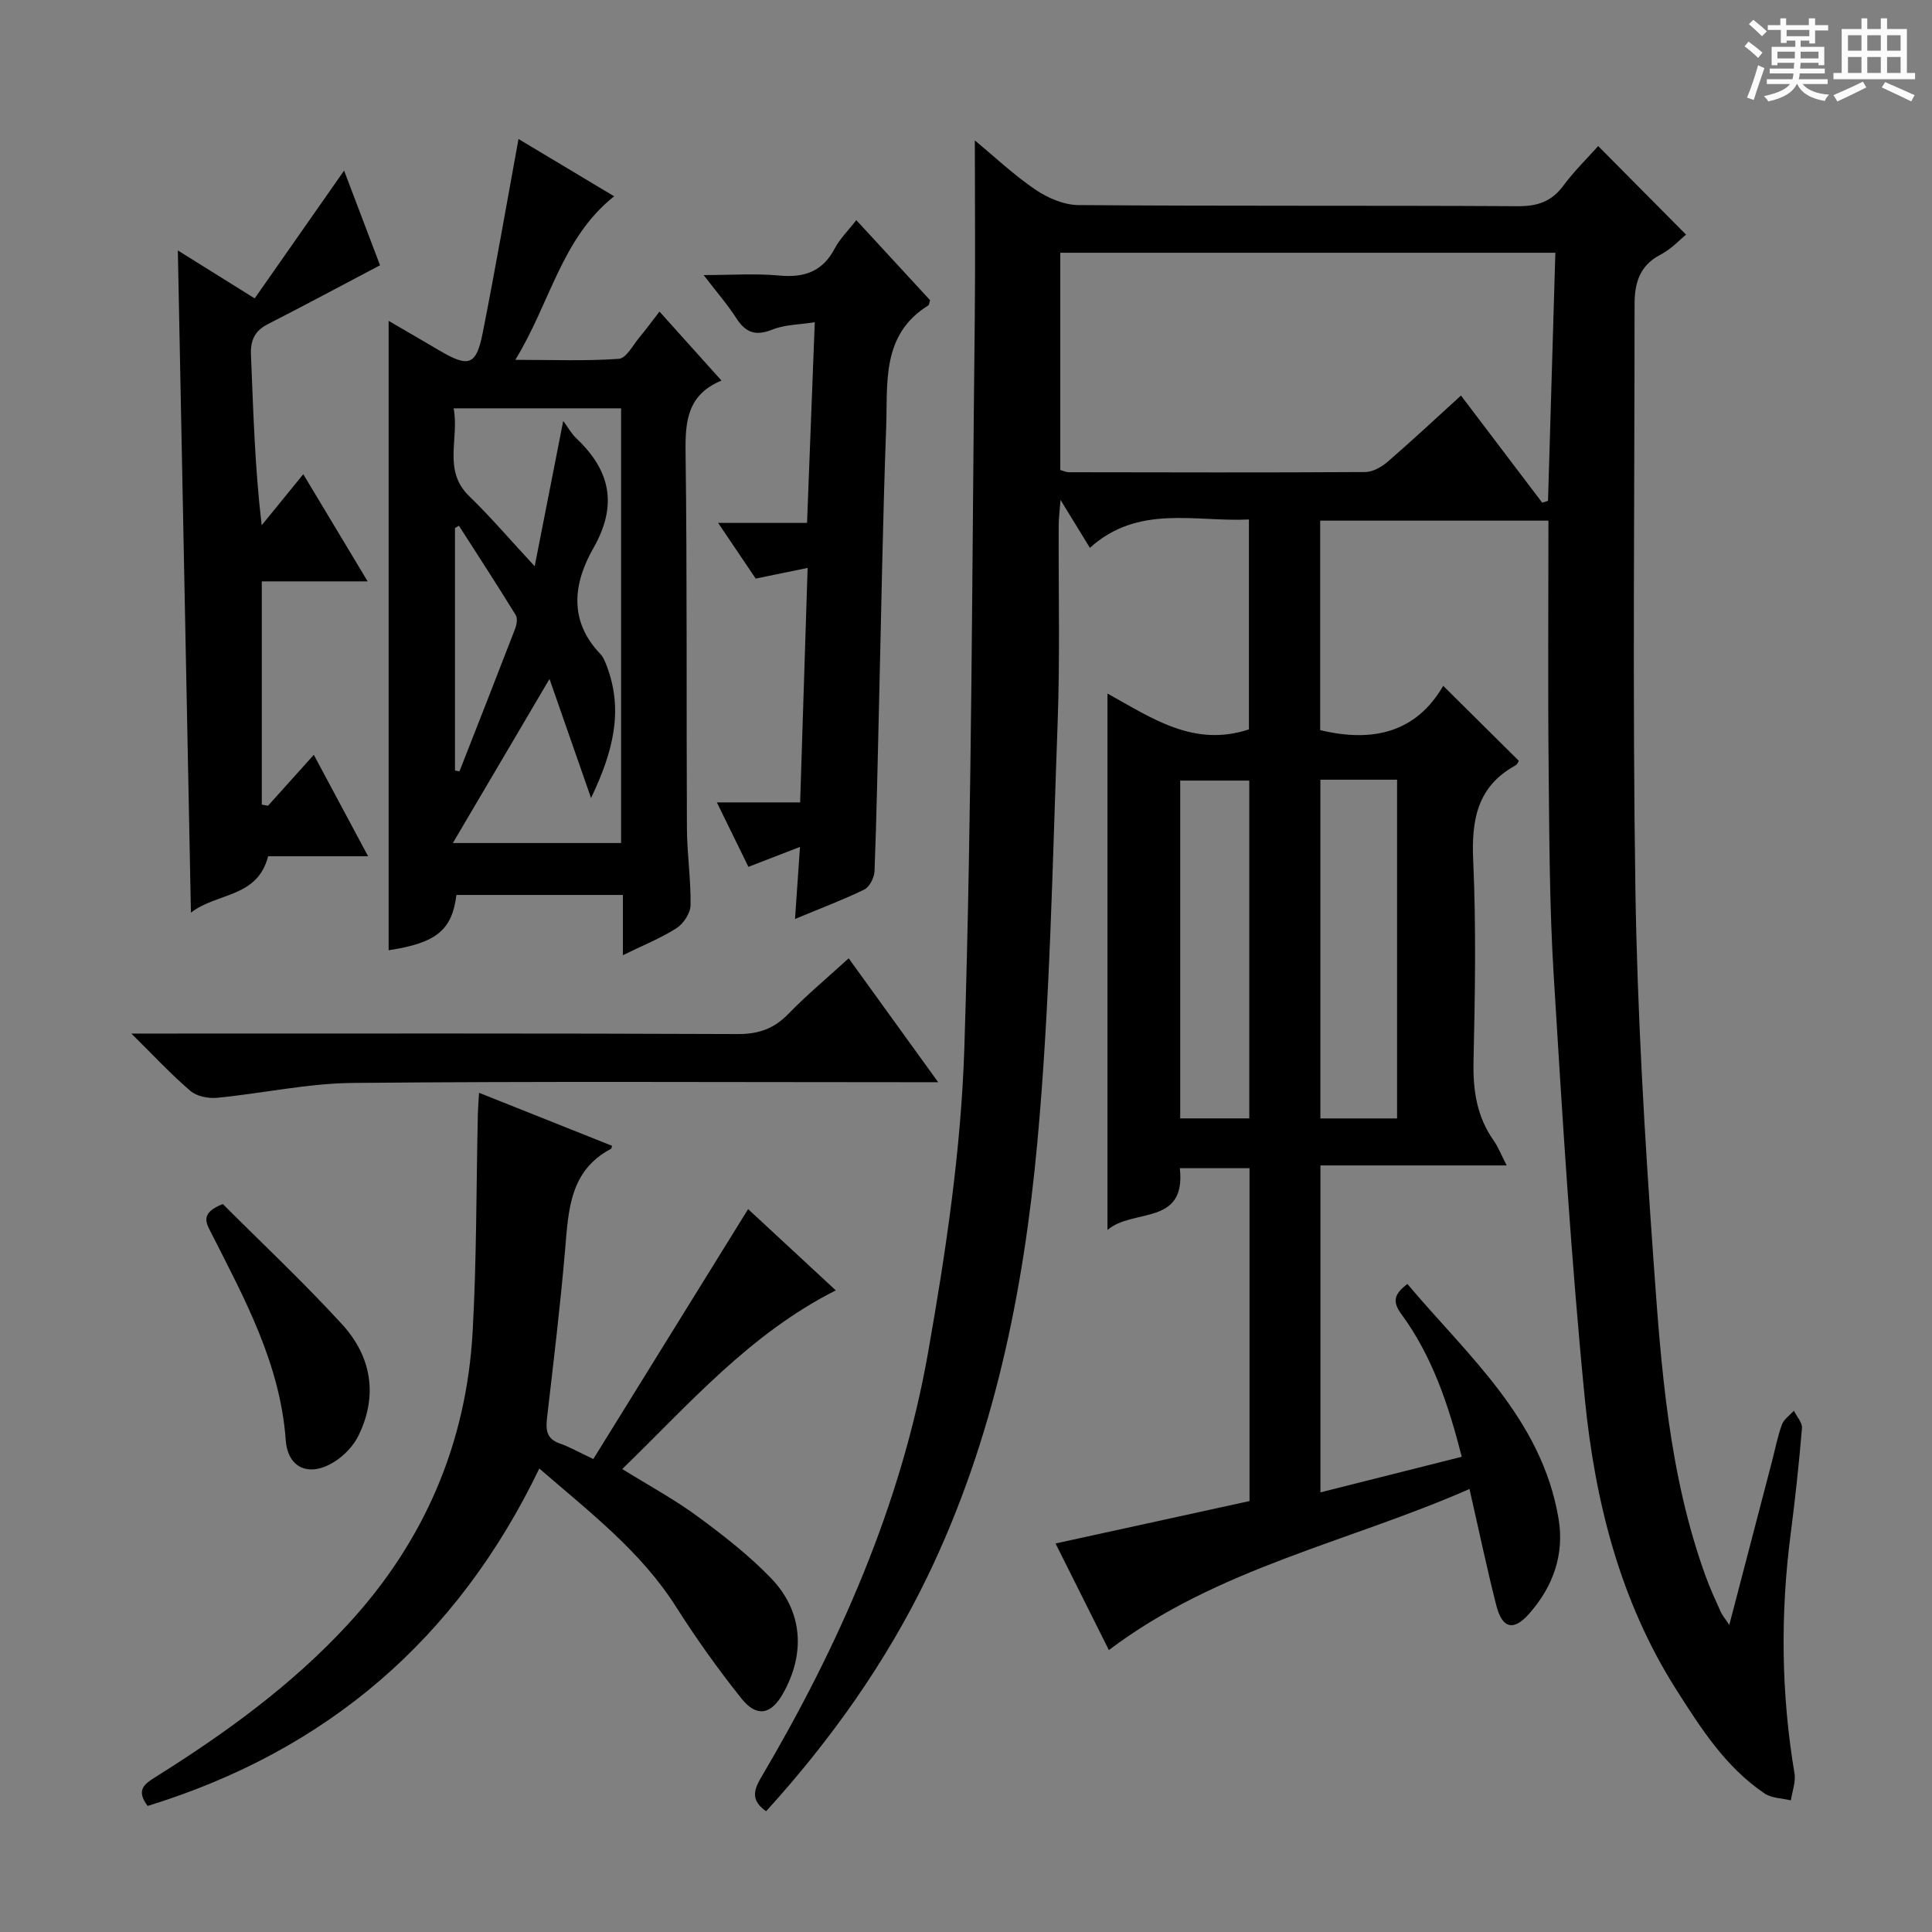
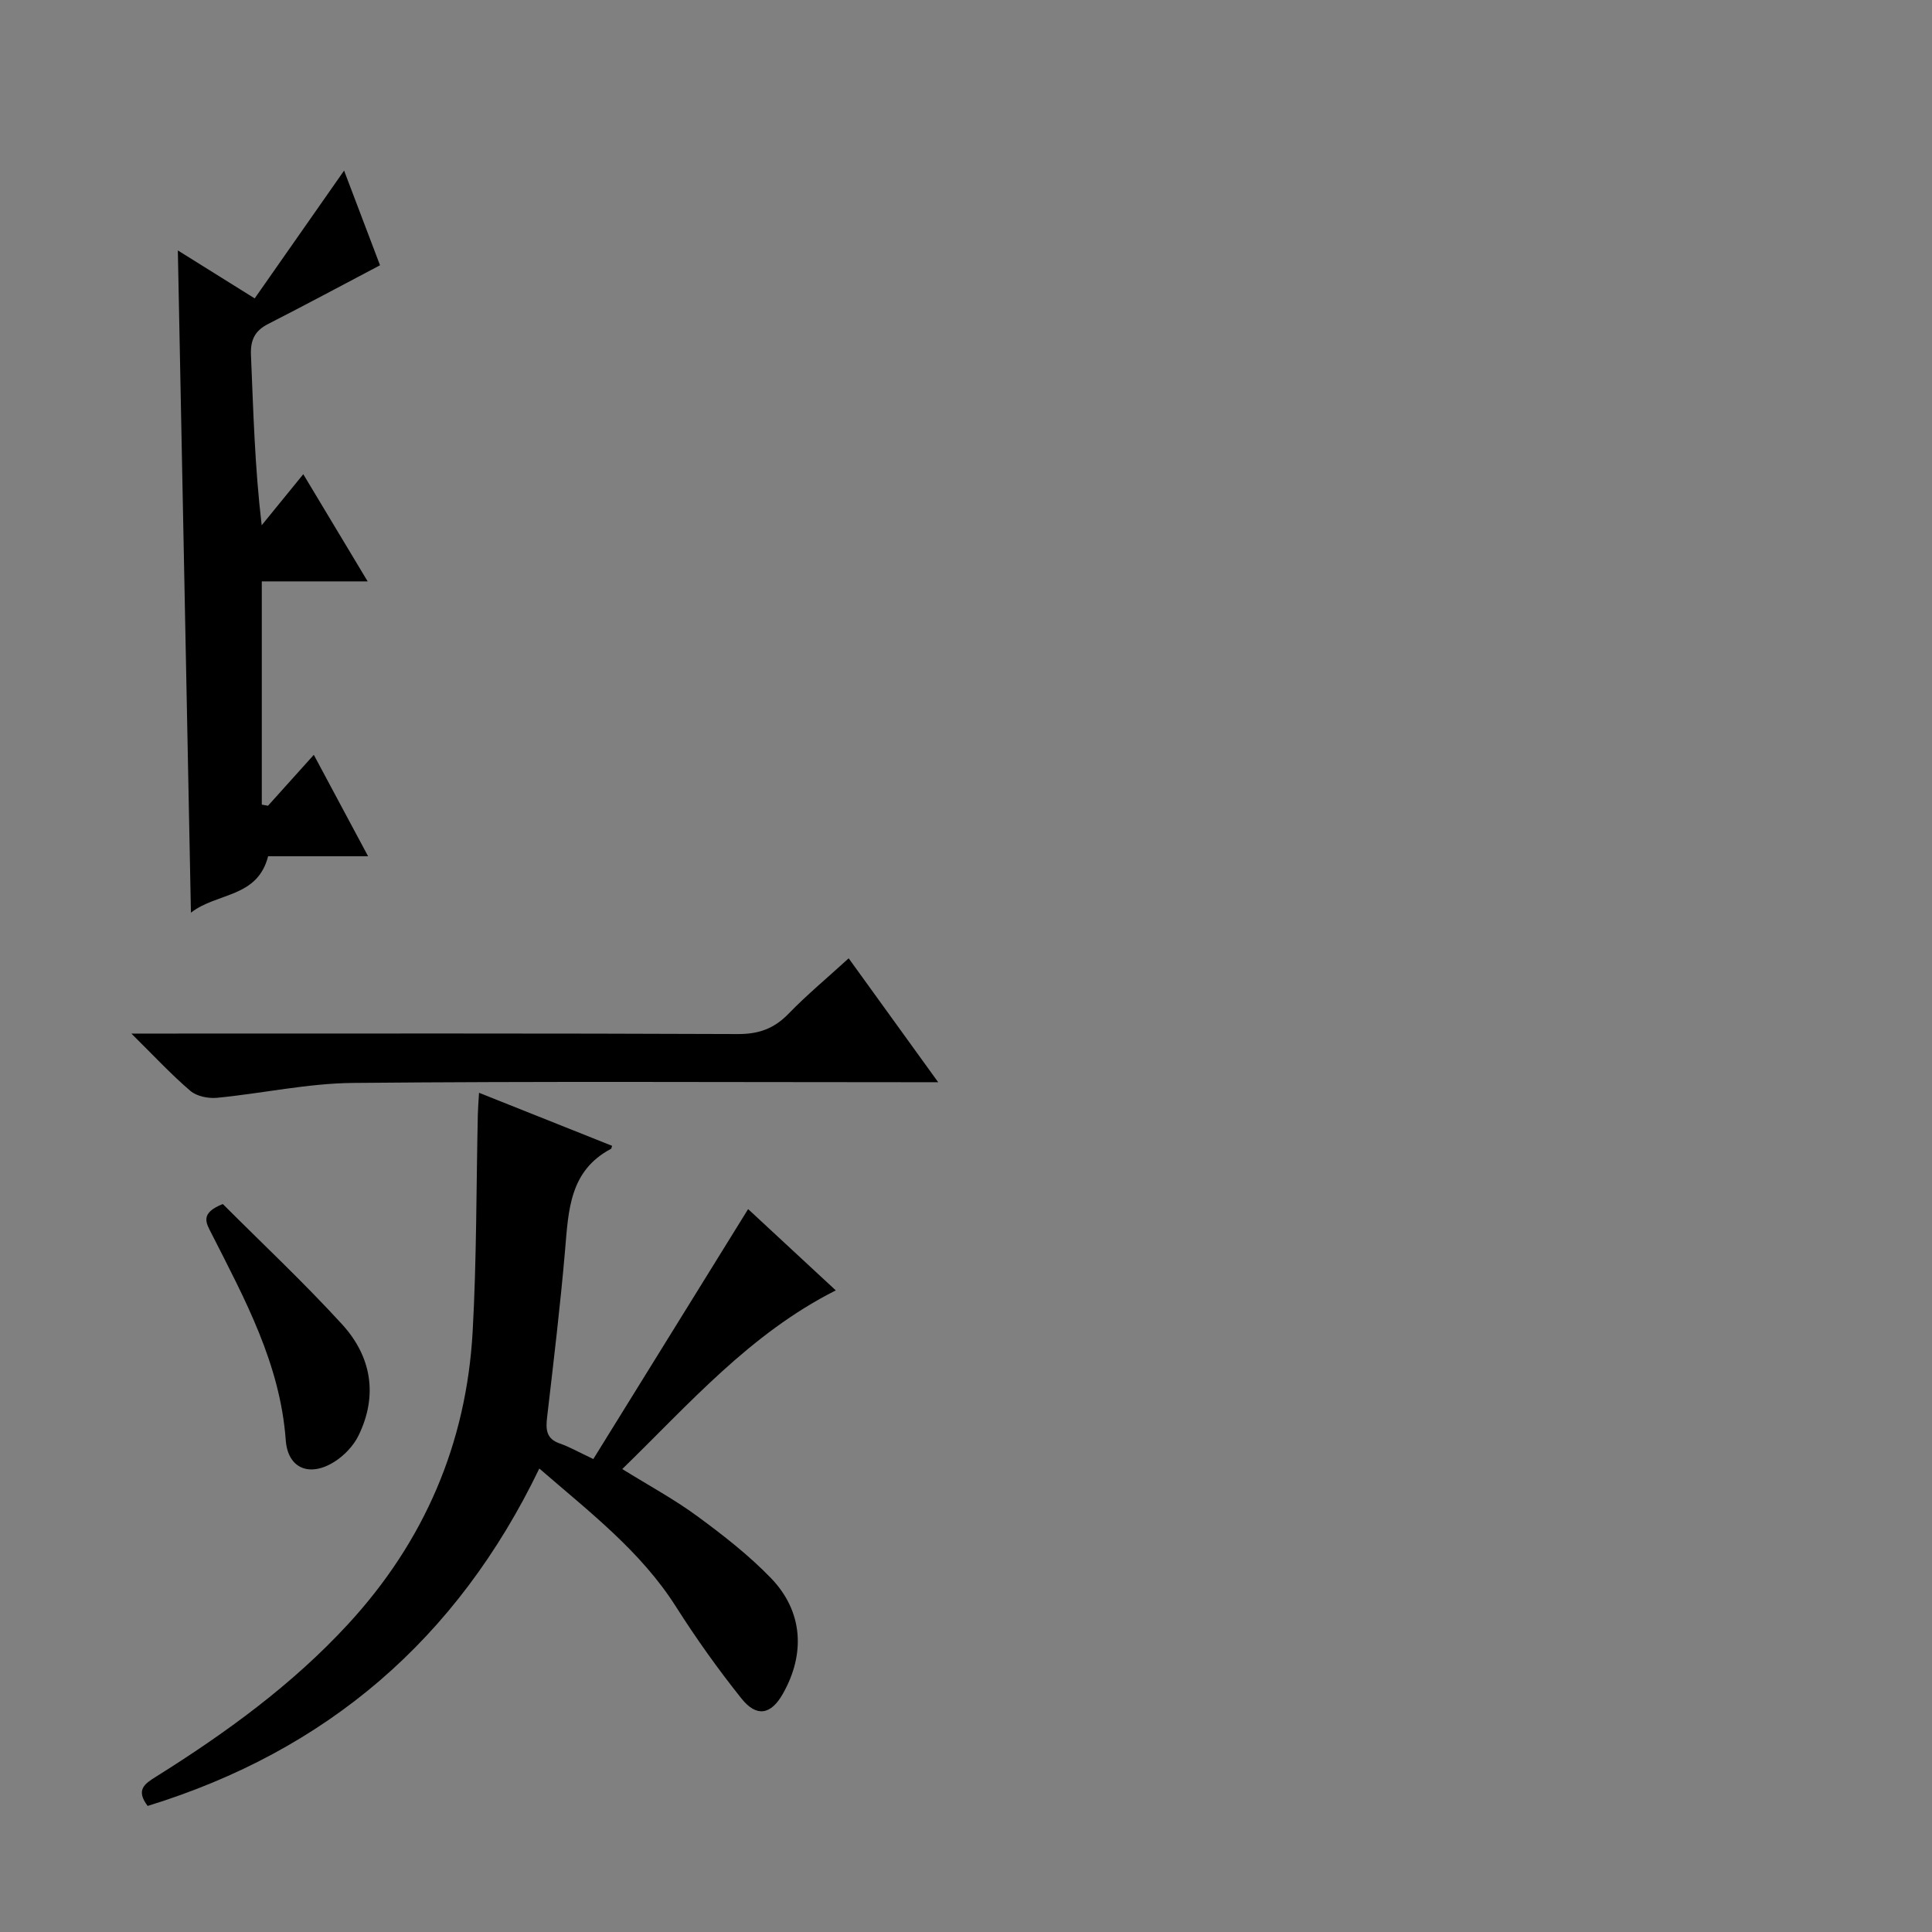
<svg xmlns="http://www.w3.org/2000/svg" enable-background="new 0 0 400 400" viewBox="0 0 400 400">
  <rect x="0" y="0" width="400" height="400" fill="#808080" stroke="none" />
-   <path d="m361.2 9.6.8-1c.9.7 1.9 1.4 2.9 2.3l-.9 1.1c-1-1-2-1.8-2.8-2.4zm.5 10.6c.9-2.1 1.6-4.3 2.3-6.7.4.2.8.4 1.3.6-.7 2.1-1.5 4.3-2.2 6.6zm.4-15.2.9-.9c1 .8 2 1.6 2.8 2.4l-1 1c-.9-.9-1.8-1.7-2.7-2.5zm12.5-1.2h1.2v1.4h2.7v1.1h-2.7v2.7h-1.2v-.6h-1.8v1.3h4.9v3.8h-1.2v-.5h-3.7c0 .4-.1.9-.1 1.2h5.1v1h-5.2c0 .5-.1.9-.2 1.2h6v1h-5.2c1.1 1.3 2.9 2 5.5 2.2-.4.4-.7.8-.9 1.3-2.9-.5-4.8-1.6-5.7-3.5h-.1c-.8 1.7-2.7 2.9-5.9 3.6-.2-.4-.6-.8-.9-1.1 2.8-.6 4.6-1.4 5.4-2.5h-4.8v-1h5.3c.1-.3.2-.7.2-1.2h-4.9v-1h5c0-.4 0-.8.1-1.2h-3.5v.5h-1.2v-3.8h4.9v-1.3h-1.8v.5h-1.2v-2.7h-2.7v-1h2.6v-1.4h1.2v1.4h4.7v-1.4zm-6.6 8.3h3.6c0-.4 0-.9 0-1.4h-3.6zm1.9-4.6h4.7v-1.3h-4.7zm6.6 3.2h-3.7v1.4h3.7z" fill="#fafbfa" />
-   <path d="m385.3 3.8h1.3v2.2h2.8v-2.2h1.3v2.2h4.1v9.1h1.7v1.3h-16.9v-1.3h1.7v-9.1h4.1v-2.2zm.4 13.1.7 1.2c-1.8.9-3.8 1.9-6 2.9-.2-.4-.5-.8-.8-1.3 2.3-1 4.3-1.9 6.1-2.8zm-3.1-6.4h2.8v-3.2h-2.8zm0 4.6h2.8v-3.3h-2.8zm4-4.6h2.8v-3.2h-2.8zm0 4.6h2.8v-3.3h-2.8zm3.7 1.9c2.1.9 4.1 1.8 6.1 2.7l-.7 1.3c-2.2-1.1-4.2-2-6.1-2.9zm3.2-9.7h-2.8v3.2h2.8zm-2.8 7.8h2.8v-3.3h-2.8z" fill="#fafbfa" />
  <g fill="#010000">
-     <path d="m201.83 29.08c4.12 3.4 8.09 7.17 12.57 10.2 2.55 1.73 5.9 3.16 8.9 3.18 30.33.23 60.66.06 90.99.23 4.04.02 6.94-.95 9.37-4.23 2.27-3.06 5.03-5.75 7.23-8.22 6.06 6.11 11.98 12.09 18.19 18.34-1.22.98-3.05 2.99-5.31 4.16-4.35 2.25-5.35 5.92-5.35 10.27 0 40.32-.44 80.65.17 120.97.39 25.59 1.91 51.19 3.73 76.73 1.58 22.17 3.13 44.45 10.82 65.65.91 2.5 2.02 4.92 3.11 7.34.32.72.86 1.33 1.78 2.73 3.07-11.74 5.95-22.76 8.82-33.78.67-2.57 1.17-5.2 2.07-7.69.41-1.11 1.63-1.93 2.48-2.88.59 1.2 1.77 2.45 1.68 3.59-.61 7.28-1.39 14.56-2.33 21.81-2.16 16.61-1.99 33.15.78 49.69.3 1.77-.48 3.71-.75 5.58-1.83-.45-3.97-.44-5.44-1.43-8.07-5.44-13.17-13.46-18.28-21.49-11.7-18.43-16.85-39.08-18.95-60.33-2.86-29.1-4.64-58.31-6.43-87.5-.88-14.28-.91-28.62-1.05-42.93-.17-16.97-.04-33.94-.04-51.28-16.26 0-31.64 0-47.26 0v43.37c10.91 2.64 19.89.48 25.47-9.17 5.49 5.44 10.54 10.45 15.66 15.53-.12.17-.3.73-.68.94-7.96 4.37-9.15 11.3-8.77 19.73.62 13.8.38 27.66.07 41.49-.14 6.03.66 11.51 4.19 16.49.93 1.32 1.52 2.88 2.67 5.12-13.2 0-25.74 0-38.56 0v67.69c9.88-2.49 19.46-4.9 29.26-7.37-2.75-10.79-6.12-20.84-12.51-29.55-1.84-2.51-1.6-4.05 1.25-6.23 12.5 14.85 27.77 27.83 31.29 48.52 1.28 7.49-1.12 14.15-6.1 19.78-3.22 3.64-5.56 3.06-6.79-1.8-1.95-7.67-3.57-15.43-5.54-24.05-25.19 11.06-52.17 16.36-74.66 33.35-3.73-7.46-7.32-14.64-11.04-22.07 13.67-2.99 26.87-5.88 40.16-8.78 0-23.23 0-45.85 0-68.92-4.73 0-9.43 0-14.43 0 1.34 12.06-9.71 8.25-14.98 12.79 0-37.39 0-73.88 0-111.06 9.13 5.04 17.85 11.21 29.29 7.42 0-14.01 0-28.42 0-43.46-11.17.55-22.9-3.18-32.93 5.87-1.95-3.19-3.66-5.97-6.08-9.92-.2 2.58-.38 3.92-.38 5.25-.06 13.66.28 27.34-.22 40.99-1.07 28.91-1.55 57.9-4.19 86.68-2.84 30.96-9 61.46-22.68 89.83-8.66 17.94-20.1 34.02-33.48 48.75-2.88-2.03-2.82-3.95-1.14-6.81 16.22-27.5 29.07-56.51 34.65-88.06 3.69-20.89 6.86-42.09 7.53-63.24 1.59-50.42 1.58-100.9 2.16-151.35.12-11.98.01-23.95.01-36.46zm17.69 23.25v44.99c.79.21 1.25.45 1.72.45 20.48.03 40.96.09 61.43-.04 1.58-.01 3.42-1.08 4.69-2.18 5.11-4.42 10.04-9.04 15.12-13.66 5.78 7.62 11.3 14.91 16.82 22.19l1.2-.39c.5-17.03 1.01-34.05 1.52-51.36-34.53 0-68.27 0-102.5 0zm53.85 109.1v70.13h15.88c0-23.46 0-46.68 0-70.13-5.42 0-10.5 0-15.88 0zm-14.72 70.12c0-23.66 0-46.74 0-69.94-4.97 0-9.66 0-14.3 0v69.94z" />
-     <path d="m128.96 197.76c0-4.61 0-8.39 0-12.47-11.72 0-23.1 0-34.46 0-.92 7.34-4.2 9.94-14.04 11.45 0-43.2 0-86.42 0-130.31 3.53 2.06 7.01 4.07 10.47 6.11 6.11 3.61 7.67 3.14 9.01-3.62 2.62-13.26 4.93-26.59 7.41-40.14 6.04 3.61 12.67 7.59 19.8 11.86-10.91 8.68-13.18 21.98-20.46 33.86 7.75 0 14.62.28 21.44-.21 1.53-.11 2.92-2.85 4.27-4.46 1.37-1.63 2.62-3.36 4.14-5.32 4.3 4.79 8.39 9.33 12.83 14.28-7 2.91-7.52 8.35-7.43 14.79.34 25.98.15 51.96.28 77.94.03 5.31.84 10.62.75 15.92-.03 1.63-1.48 3.82-2.92 4.74-3.3 2.09-6.98 3.57-11.09 5.58zm-35.2-23.22h34.83c0-30.29 0-60.19 0-90-11.66 0-22.91 0-34.67 0 1.2 6.34-2.33 12.84 3.26 18.23 4.44 4.28 8.45 9.01 13.52 14.47 2.13-10.84 3.97-20.21 5.91-30.09.99 1.33 1.69 2.63 2.7 3.59 7.08 6.69 8.62 13.84 3.54 22.75-4.11 7.2-5.19 14.96 1.41 21.87.66.69 1.06 1.7 1.4 2.62 3.44 9.19 1.28 17.67-3.29 27.24-3.05-8.74-5.66-16.25-8.6-24.65-7.1 12.05-13.46 22.84-20.01 33.97zm.44-15.01c.31.06.62.11.93.17 3.85-9.83 7.72-19.66 11.52-29.52.33-.85.54-2.16.13-2.83-3.83-6.22-7.82-12.35-11.76-18.5-.27.16-.55.31-.82.47z" />
    <path d="m30.57 373.9c-2.52-3.33-.63-4.58 1.74-6.06 14.42-9.04 28.16-18.99 39.75-31.57 15.79-17.13 24.52-37.42 25.8-60.63.83-14.95.74-29.94 1.07-44.92.03-1.28.14-2.56.25-4.47 9.47 3.77 18.51 7.38 27.55 10.98-.12.33-.13.57-.24.63-8.55 4.52-8.79 12.68-9.49 20.87-.99 11.57-2.38 23.1-3.72 34.63-.3 2.54-.25 4.51 2.62 5.5 1.99.69 3.84 1.76 6.94 3.22 10.71-17.29 21.34-34.45 32.05-51.75 5.8 5.38 11.99 11.12 18.15 16.83-17.76 8.96-30.29 23.46-44.21 36.99 5.54 3.44 10.79 6.27 15.56 9.78 5.34 3.92 10.65 8.06 15.24 12.81 6.61 6.86 7.16 15.63 2.46 23.93-2.44 4.32-5.41 4.95-8.56 1.01-4.87-6.09-9.41-12.47-13.59-19.05-7.29-11.48-17.83-19.53-28.28-28.59-17.05 35.37-44.02 58.44-81.09 69.86z" />
    <path d="m36.82 51.85c5 3.12 9.89 6.17 15.91 9.93 6.17-8.82 12.21-17.46 18.51-26.46 2.47 6.5 5.06 13.34 7.44 19.6-7.82 4.12-15.49 8.24-23.23 12.19-2.75 1.41-3.62 3.38-3.49 6.4.49 11.56.78 23.12 2.22 35.24 2.69-3.3 5.38-6.6 8.61-10.57 4.84 8.05 8.8 14.64 13.33 22.19-8.19 0-15.39 0-21.92 0v46.22c.43.08.86.16 1.29.23 2.98-3.31 5.96-6.62 9.48-10.54 3.76 7.02 7.3 13.64 11.24 21-7.6 0-14.2 0-20.7 0-2.22 8.68-10.61 7.47-15.98 11.68-.91-46.08-1.81-91.38-2.71-137.11z" />
-     <path d="m164.6 190.26c.34-4.91.63-9.15 1.03-14.92-3.85 1.49-7.11 2.75-10.68 4.13-1.93-3.93-4.08-8.33-6.53-13.34h17.24c.51-16.04 1.01-31.74 1.55-48.55-3.76.77-6.83 1.4-10.75 2.21-2.18-3.22-4.74-7.02-7.78-11.53h18.41c.53-13.89 1.05-27.22 1.6-41.55-3.2.51-6.21.49-8.79 1.53-3.46 1.39-5.53.64-7.46-2.37-1.79-2.79-4-5.32-6.76-8.92 5.7 0 10.73-.36 15.68.1 5.19.48 8.96-.84 11.47-5.62 1.06-2.01 2.77-3.67 4.46-5.85 5.29 5.74 10.32 11.2 15.28 16.58-.18.52-.19.96-.4 1.09-9.76 6.06-8.36 16.1-8.7 25.29-.71 19.29-1.02 38.59-1.49 57.89-.28 11.31-.48 22.62-.92 33.92-.05 1.34-1.02 3.28-2.12 3.82-4.41 2.15-9.06 3.89-14.34 6.09z" />
    <path d="m175.71 198.41c6.09 8.43 11.97 16.57 18.53 25.65-2.84 0-4.58 0-6.33 0-38.29 0-76.58-.21-114.87.15-9.37.09-18.72 2.17-28.11 3.08-1.81.17-4.2-.31-5.51-1.43-3.97-3.39-7.54-7.25-12.22-11.87h6.7c39.62 0 79.24-.07 118.86.1 4.35.02 7.54-1.14 10.53-4.24 3.8-3.92 8.03-7.42 12.42-11.44z" />
    <path d="m46.13 249.28c8.16 8.17 16.75 16.22 24.67 24.88 6.08 6.64 7.51 14.71 3.42 23.07-1.03 2.11-2.93 4.1-4.92 5.37-5.12 3.28-9.71 1.51-10.14-4.44-1.15-15.77-8.46-29.16-15.36-42.75-1.1-2.17-2.51-4.21 2.33-6.13z" />
  </g>
</svg>